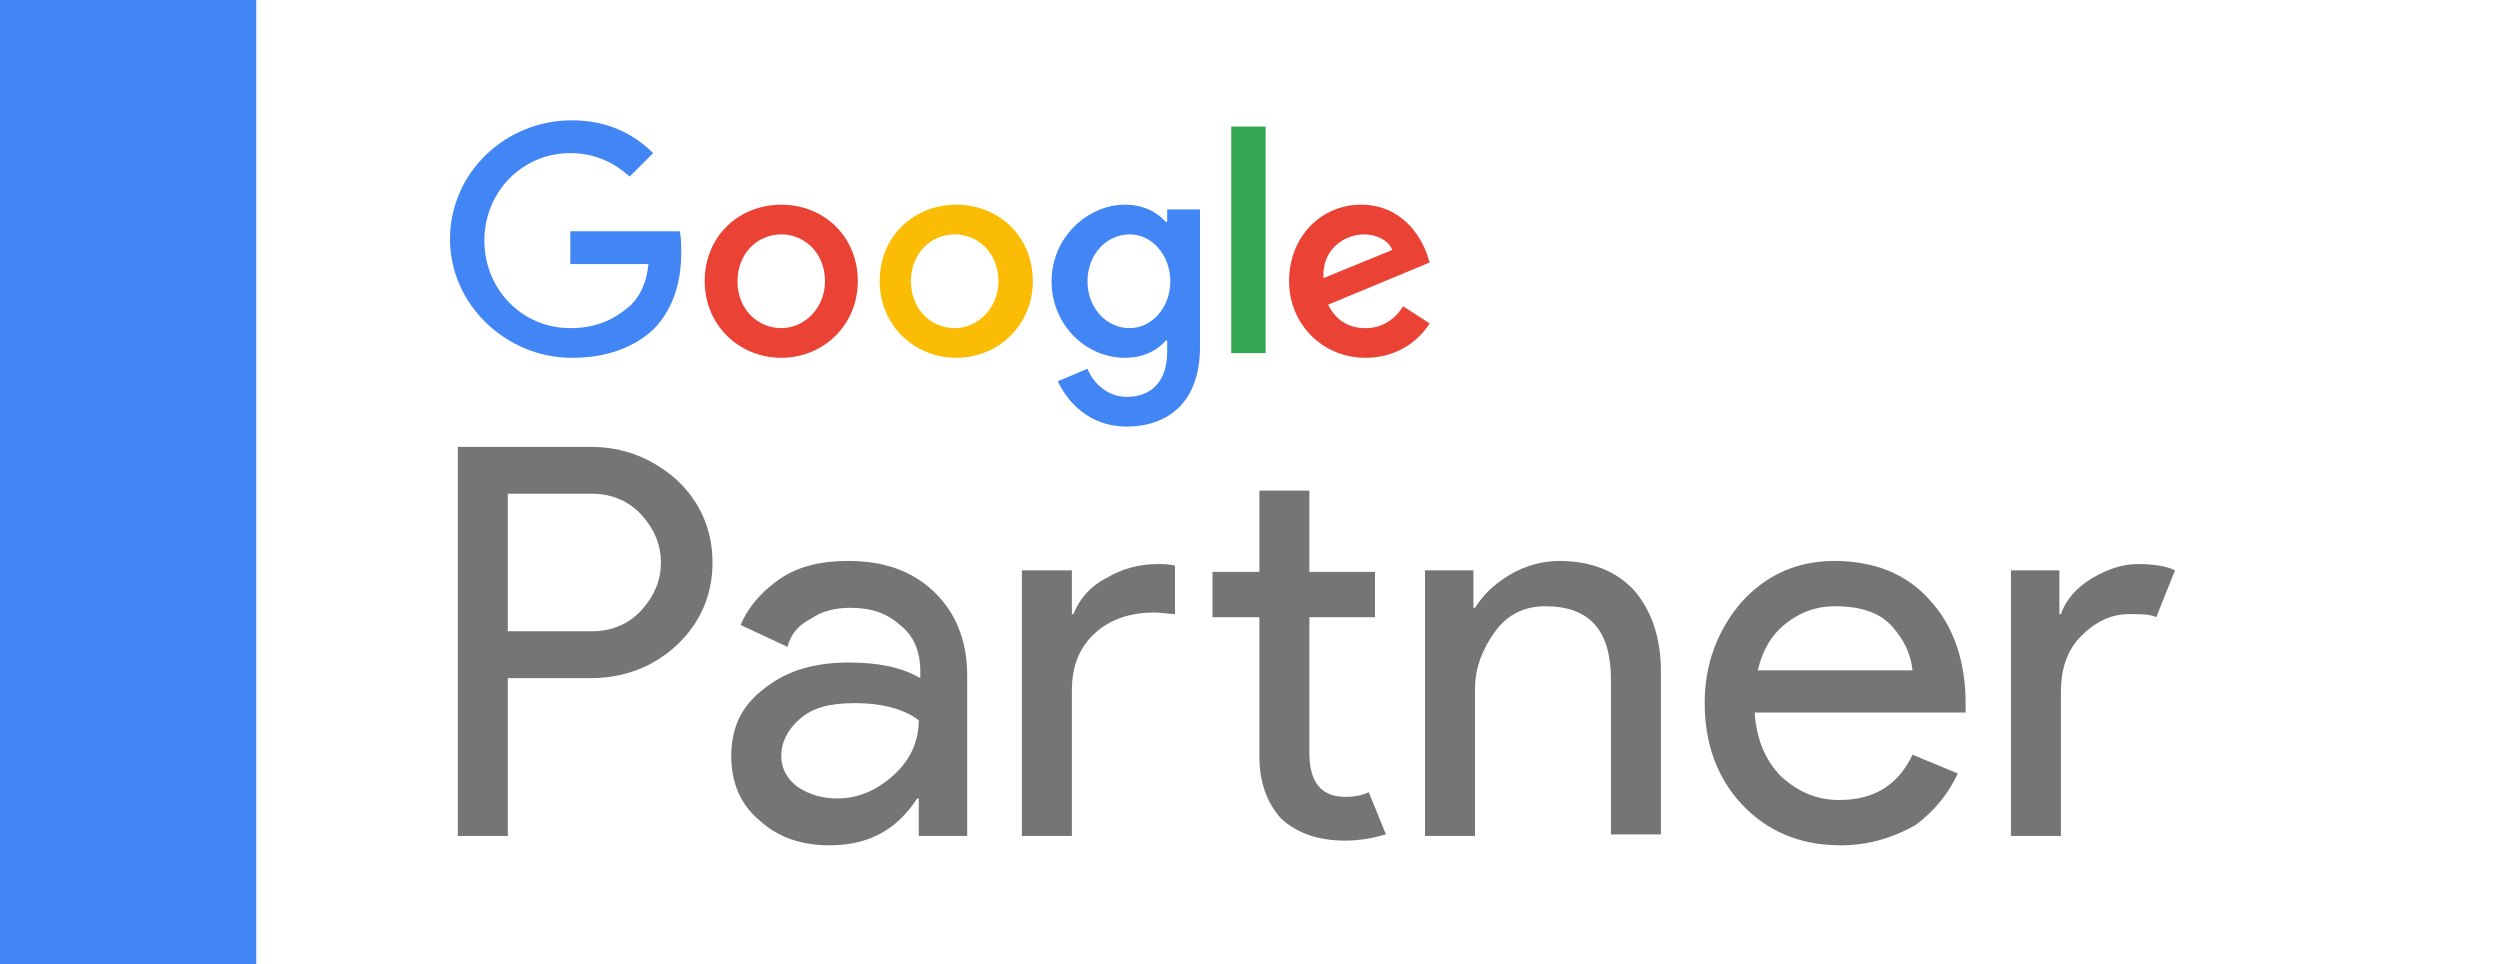
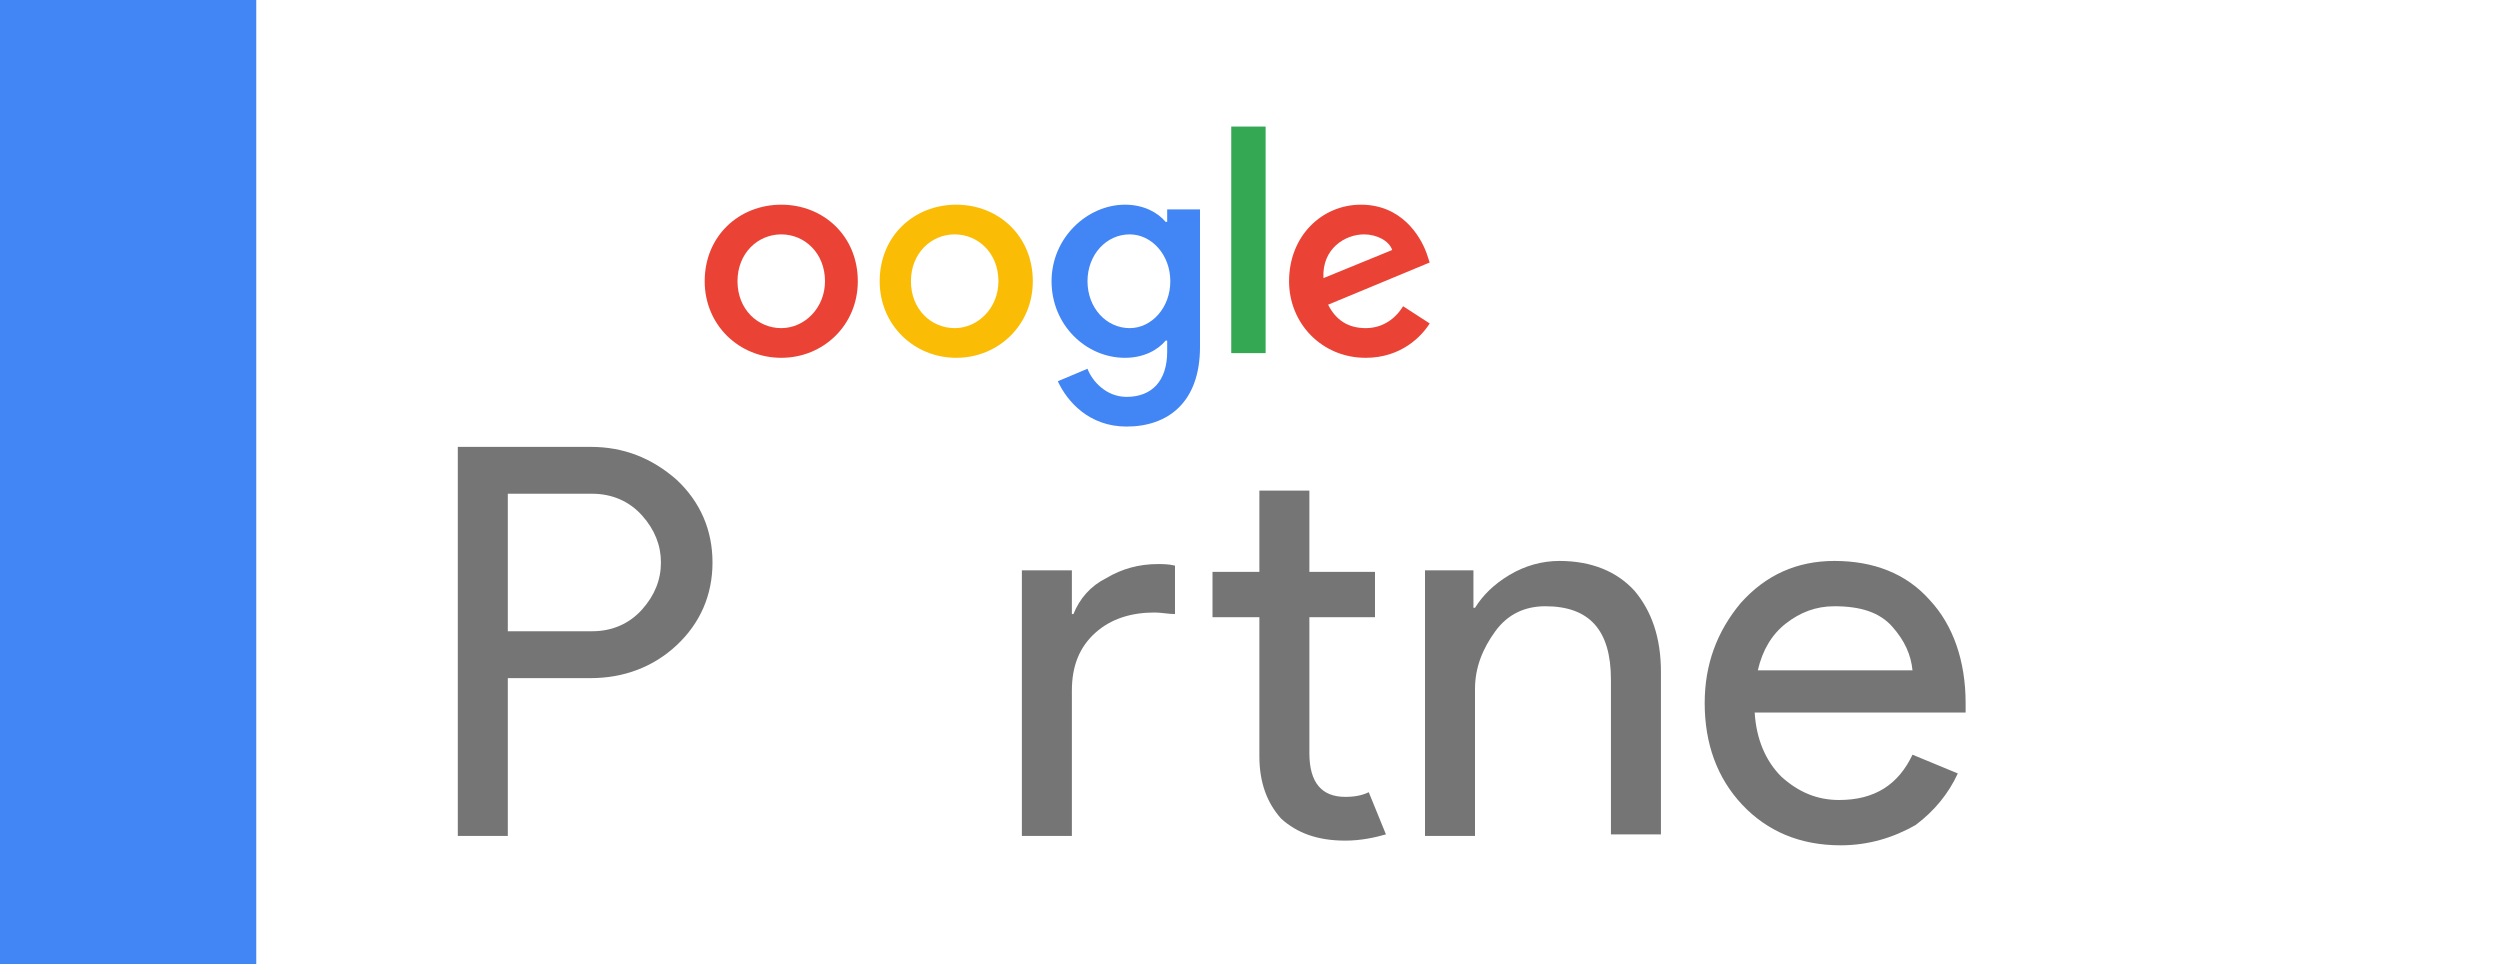
<svg xmlns="http://www.w3.org/2000/svg" version="1.1" id="Layer_1" x="0px" y="0px" viewBox="0 0 160 61.7" style="enable-background:new 0 0 160 61.7;" xml:space="preserve">
  <style type="text/css"> .st0{fill:#FFFFFF;} .st1{fill:#4285F4;} .st2{fill:#757575;} .st3{fill:#EA4335;} .st4{fill:#FBBC05;} .st5{fill:#34A853;} </style>
  <g>
    <g>
      <g>
        <image style="overflow:visible;opacity:0.25;" width="721" height="312" transform="matrix(0.24 0 0 0.24 -5.093 -5.08)"> </image>
        <g>
          <rect x="0" class="st0" width="160" height="61.7" />
        </g>
      </g>
      <rect x="0" y="0" class="st1" width="16.4" height="61.7" />
    </g>
    <g>
      <path class="st2" d="M32.5,53.5h-3.2V28.6h8.5c2.1,0,3.9,0.7,5.5,2.1c1.5,1.4,2.3,3.2,2.3,5.3c0,2.1-0.8,3.9-2.3,5.3 c-1.5,1.4-3.4,2.1-5.5,2.1h-5.3V53.5z M32.5,40.4h5.4c1.3,0,2.4-0.5,3.2-1.4c0.8-0.9,1.2-1.9,1.2-3c0-1.1-0.4-2.1-1.2-3 c-0.8-0.9-1.9-1.4-3.2-1.4h-5.4V40.4z" />
-       <path class="st2" d="M53.1,54.1c-1.8,0-3.3-0.5-4.5-1.6c-1.2-1-1.8-2.4-1.8-4.1c0-1.9,0.7-3.3,2.2-4.4c1.4-1.1,3.2-1.6,5.3-1.6 c1.9,0,3.4,0.3,4.6,1V43c0-1.3-0.4-2.3-1.3-3c-0.9-0.8-1.9-1.1-3.2-1.1c-0.9,0-1.8,0.2-2.5,0.7c-0.8,0.4-1.3,1-1.5,1.8L47.4,40 c0.4-1,1.2-2,2.3-2.8c1.2-0.9,2.7-1.3,4.6-1.3c2.2,0,4,0.6,5.4,1.9c1.4,1.3,2.2,3.1,2.2,5.4v10.3h-3.1v-2.4h-0.1 C57.4,53.1,55.6,54.1,53.1,54.1z M53.6,51.1c1.3,0,2.5-0.5,3.6-1.5c1.1-1,1.6-2.2,1.6-3.5c-0.9-0.7-2.3-1.1-4.1-1.1 c-1.6,0-2.7,0.3-3.5,1c-0.8,0.7-1.2,1.5-1.2,2.4c0,0.8,0.4,1.5,1.1,2C51.9,50.9,52.7,51.1,53.6,51.1z" />
      <path class="st2" d="M68.6,36.5v2.8h0.1c0.4-1,1.1-1.8,2.1-2.3c1-0.6,2.1-0.9,3.3-0.9c0.3,0,0.7,0,1.1,0.1v3.1 c-0.4,0-0.9-0.1-1.3-0.1c-1.5,0-2.8,0.4-3.8,1.3c-1,0.9-1.5,2.1-1.5,3.7v9.3h-3.2v-17H68.6z M86.1,53.8c-1.8,0-3.1-0.5-4.1-1.4 c-0.9-1-1.4-2.3-1.4-4v-8.9h-3v-2.9h3v-5.2h3.2v5.2H88v2.9h-4.2v8.7c0,1.9,0.8,2.8,2.3,2.8c0.6,0,1.1-0.1,1.5-0.3l1.1,2.7 C88,53.6,87.1,53.8,86.1,53.8z" />
      <path class="st2" d="M94.3,36.5v2.4h0.1c0.5-0.8,1.2-1.5,2.2-2.1c1-0.6,2.1-0.9,3.2-0.9c2.1,0,3.7,0.7,4.8,1.9 c1.1,1.3,1.7,3,1.7,5.2v10.4h-3.2v-9.9c0-3.2-1.4-4.7-4.2-4.7c-1.3,0-2.4,0.5-3.2,1.6c-0.8,1.1-1.3,2.3-1.3,3.7v9.4h-3.2v-17H94.3 z" />
      <path class="st2" d="M117.8,54.1c-2.6,0-4.7-0.9-6.3-2.6c-1.6-1.7-2.4-3.9-2.4-6.5c0-2.5,0.8-4.6,2.3-6.4c1.6-1.8,3.6-2.7,6-2.7 c2.5,0,4.6,0.8,6.1,2.5c1.5,1.6,2.3,3.9,2.3,6.6l0,0.6h-13.5c0.1,1.7,0.7,3.1,1.7,4.1c1.1,1,2.3,1.5,3.7,1.5c2.3,0,3.8-1,4.7-2.9 l2.9,1.2c-0.6,1.3-1.5,2.4-2.7,3.3C121.2,53.6,119.6,54.1,117.8,54.1z M122.4,42.9c-0.1-1-0.5-1.9-1.3-2.8c-0.8-0.9-2-1.3-3.7-1.3 c-1.2,0-2.2,0.4-3.1,1.1c-0.9,0.7-1.5,1.7-1.8,3H122.4z" />
-       <path class="st2" d="M131.9,53.5h-3.2v-17h3.1v2.8h0.1c0.3-0.9,1-1.7,2-2.3c1-0.6,2-0.9,2.9-0.9c0.9,0,1.8,0.1,2.4,0.4l-1.2,3 c-0.4-0.2-1-0.2-1.7-0.2c-1.2,0-2.2,0.5-3.1,1.4c-0.9,0.9-1.3,2.1-1.3,3.6V53.5z" />
    </g>
-     <path class="st1" d="M36.6,22.9c-4.2,0-7.8-3.4-7.8-7.6c0-4.2,3.5-7.6,7.8-7.6c2.3,0,4,0.9,5.2,2.1l-1.5,1.5 c-0.9-0.8-2.1-1.5-3.8-1.5c-3.1,0-5.5,2.5-5.5,5.6c0,3.1,2.4,5.6,5.5,5.6c2,0,3.1-0.8,3.9-1.5c0.6-0.6,1-1.5,1.1-2.6h-5v-2.1h7 c0.1,0.4,0.1,0.9,0.1,1.4c0,1.6-0.4,3.5-1.8,4.9C40.6,22.2,38.9,22.9,36.6,22.9z" />
    <path class="st3" d="M54.9,18c0,2.8-2.2,4.9-4.9,4.9c-2.7,0-4.9-2.1-4.9-4.9c0-2.9,2.2-4.9,4.9-4.9C52.7,13.1,54.9,15.1,54.9,18z M52.8,18c0-1.8-1.3-3-2.8-3c-1.5,0-2.8,1.2-2.8,3c0,1.8,1.3,3,2.8,3C51.5,21,52.8,19.7,52.8,18z" />
    <path class="st4" d="M66.1,18c0,2.8-2.2,4.9-4.9,4.9s-4.9-2.1-4.9-4.9c0-2.9,2.2-4.9,4.9-4.9S66.1,15.1,66.1,18z M63.9,18 c0-1.8-1.3-3-2.8-3s-2.8,1.2-2.8,3c0,1.8,1.3,3,2.8,3S63.9,19.7,63.9,18z" />
    <path class="st1" d="M76.8,13.4v8.8c0,3.6-2.1,5.1-4.7,5.1c-2.4,0-3.8-1.6-4.4-2.9l1.9-0.8c0.3,0.8,1.2,1.8,2.5,1.8 c1.6,0,2.6-1,2.6-2.9v-0.7h-0.1c-0.5,0.6-1.4,1.1-2.6,1.1c-2.5,0-4.7-2.1-4.7-4.9c0-2.8,2.3-4.9,4.7-4.9c1.2,0,2.1,0.5,2.6,1.1h0.1 v-0.8H76.8z M74.9,18c0-1.7-1.2-3-2.6-3c-1.5,0-2.7,1.3-2.7,3c0,1.7,1.2,3,2.7,3C73.7,21,74.9,19.7,74.9,18z" />
    <path class="st5" d="M81,8.1v14.5h-2.2V8.1H81z" />
    <path class="st3" d="M89.8,19.6l1.7,1.1c-0.5,0.8-1.8,2.2-4.1,2.2c-2.8,0-4.9-2.2-4.9-4.9c0-2.9,2.1-4.9,4.6-4.9 c2.6,0,3.8,2,4.2,3.1l0.2,0.6L85,19.5c0.5,1,1.3,1.5,2.4,1.5C88.5,21,89.3,20.4,89.8,19.6z M84.7,17.8l4.4-1.8c-0.2-0.6-1-1-1.8-1 C86.1,15,84.6,15.9,84.7,17.8z" />
  </g>
</svg>